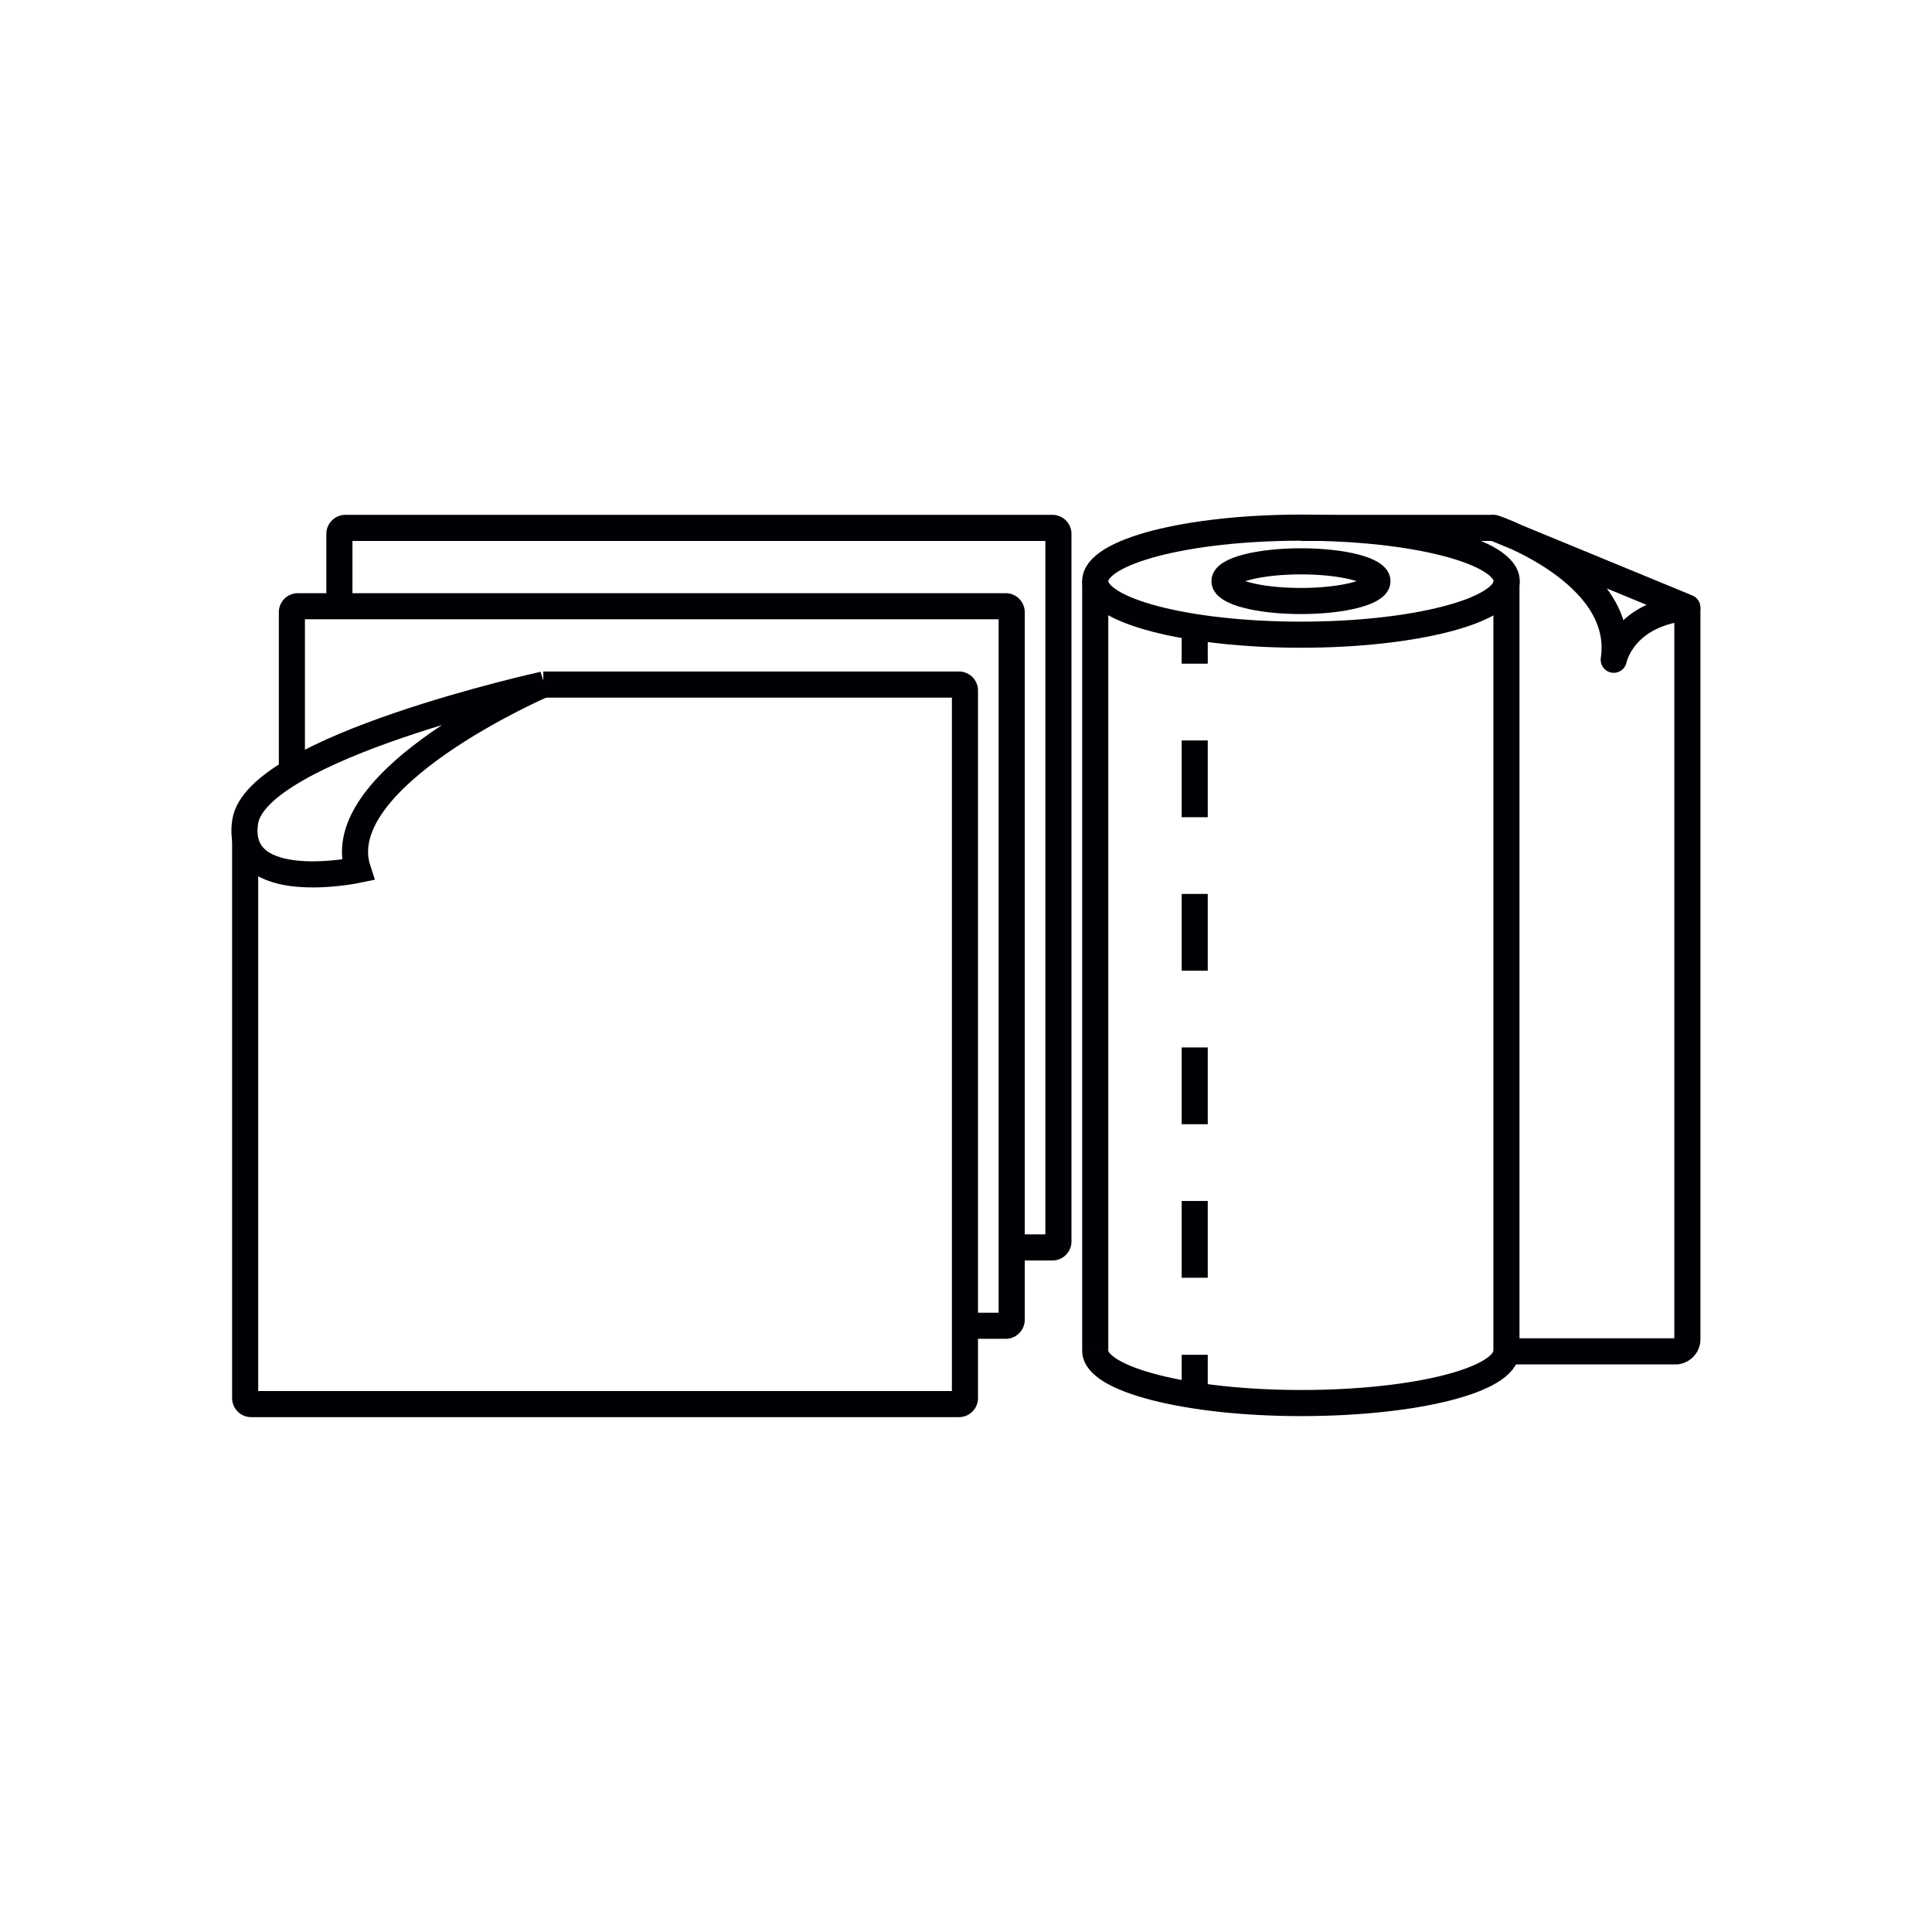
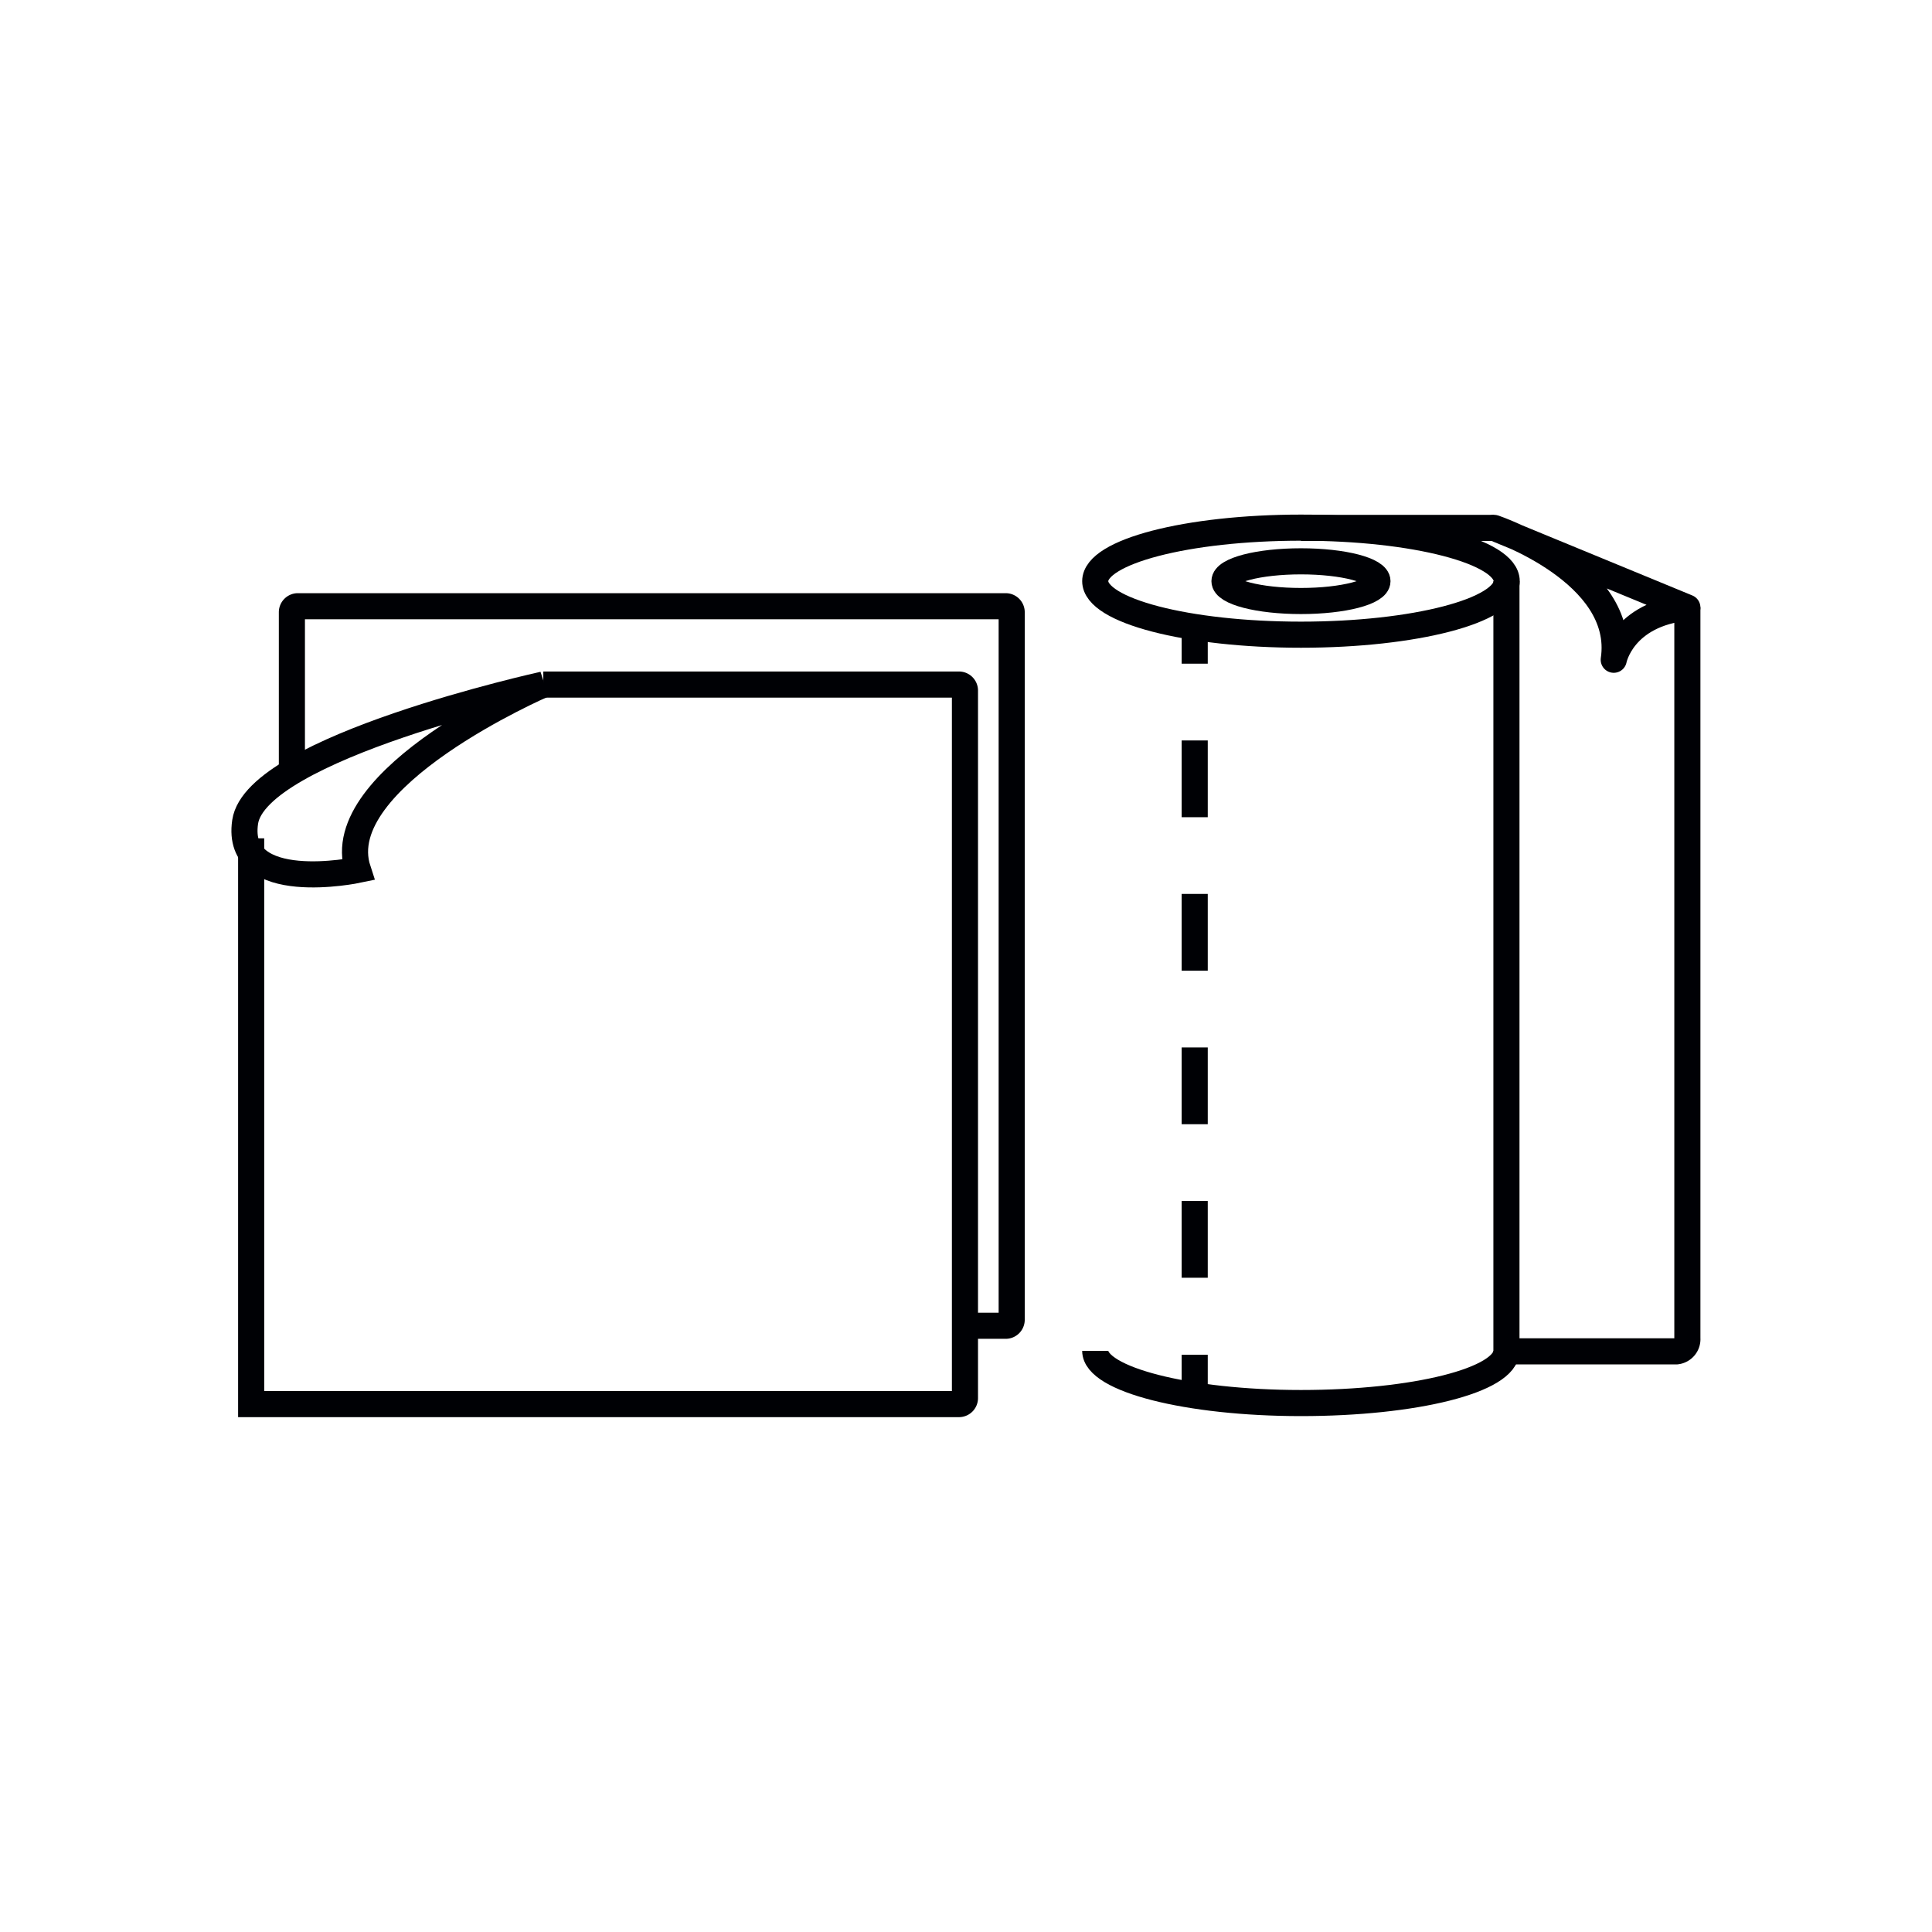
<svg xmlns="http://www.w3.org/2000/svg" id="Слой_2" data-name="Слой 2" viewBox="0 0 74 74">
  <defs>
    <style>.cls-1,.cls-2,.cls-3{fill:none;stroke:#000105;}.cls-1{stroke-miterlimit:10;}.cls-2,.cls-3{stroke-linejoin:round;}.cls-3{stroke-dasharray:2.94 2.94;}</style>
  </defs>
  <title>•-Полотенца, салфеткиимпортерия</title>
  <ellipse class="cls-1" cx="49.83" cy="22.26" rx="7.88" ry="2.05" />
  <ellipse class="cls-1" cx="49.83" cy="22.26" rx="2.93" ry="0.76" />
  <path class="cls-1" d="M57.7,51.74c0,1.13-3.52,2-7.87,2s-7.88-.91-7.88-2" />
-   <line class="cls-1" x1="41.95" y1="22.26" x2="41.95" y2="51.74" />
  <path class="cls-1" d="M64.63,23.26v28a.47.47,0,0,1-.42.5H57.7V22.26" />
  <line class="cls-1" x1="49.83" y1="20.22" x2="57.23" y2="20.22" />
  <path class="cls-2" d="M57.23,20.22s5.08,1.71,4.58,5.05c0,0,.33-1.75,2.82-2Z" />
-   <path class="cls-1" d="M13,23.22V20.45a.23.23,0,0,1,.23-.23H40.31a.23.23,0,0,1,.23.23v27.1a.23.23,0,0,1-.23.23H38.75" />
  <path class="cls-1" d="M11.18,29.56V23.45a.23.23,0,0,1,.23-.23H38.52a.23.23,0,0,1,.23.23v27.1a.23.23,0,0,1-.23.23H37" />
-   <path class="cls-1" d="M20.81,26.22H36.73a.23.23,0,0,1,.23.23v27.1a.23.23,0,0,1-.23.23H9.62a.23.23,0,0,1-.23-.23V32.11" />
+   <path class="cls-1" d="M20.81,26.22H36.73a.23.23,0,0,1,.23.23v27.1a.23.23,0,0,1-.23.23H9.62V32.11" />
  <path class="cls-1" d="M20.81,26.22s-8.26,3.57-7.1,7.1c0,0-4.74,1-4.32-1.84S20.81,26.22,20.81,26.22Z" />
  <line class="cls-2" x1="45.76" y1="23.92" x2="45.76" y2="25.42" />
  <line class="cls-3" x1="45.76" y1="28.36" x2="45.76" y2="50.42" />
  <line class="cls-2" x1="45.76" y1="51.89" x2="45.76" y2="53.39" />
</svg>